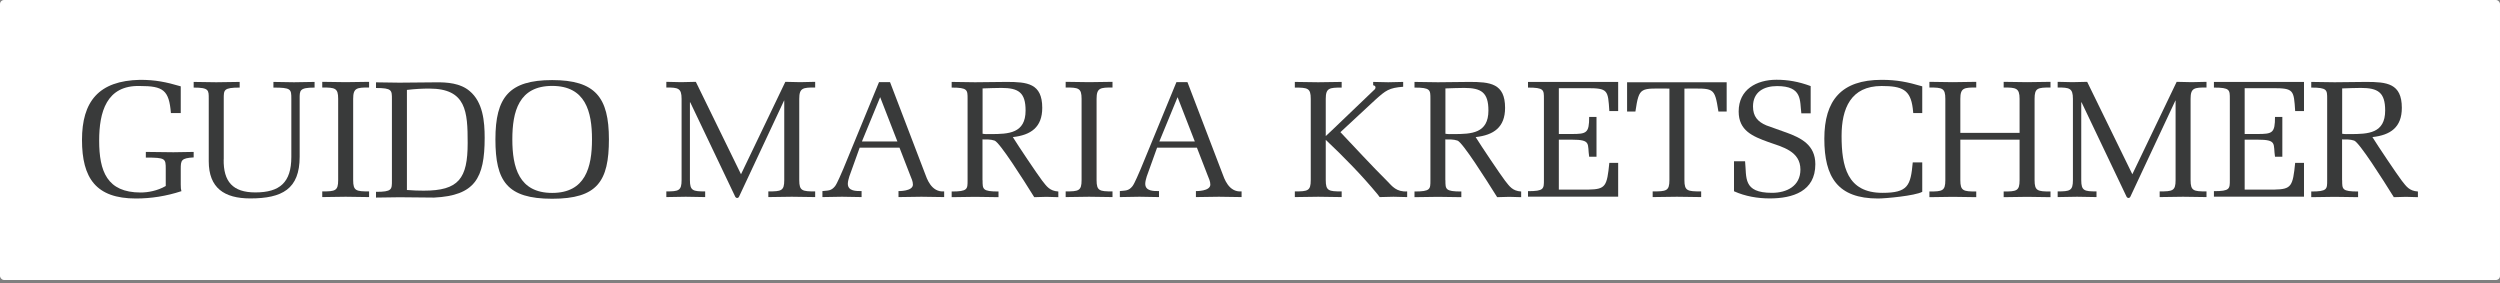
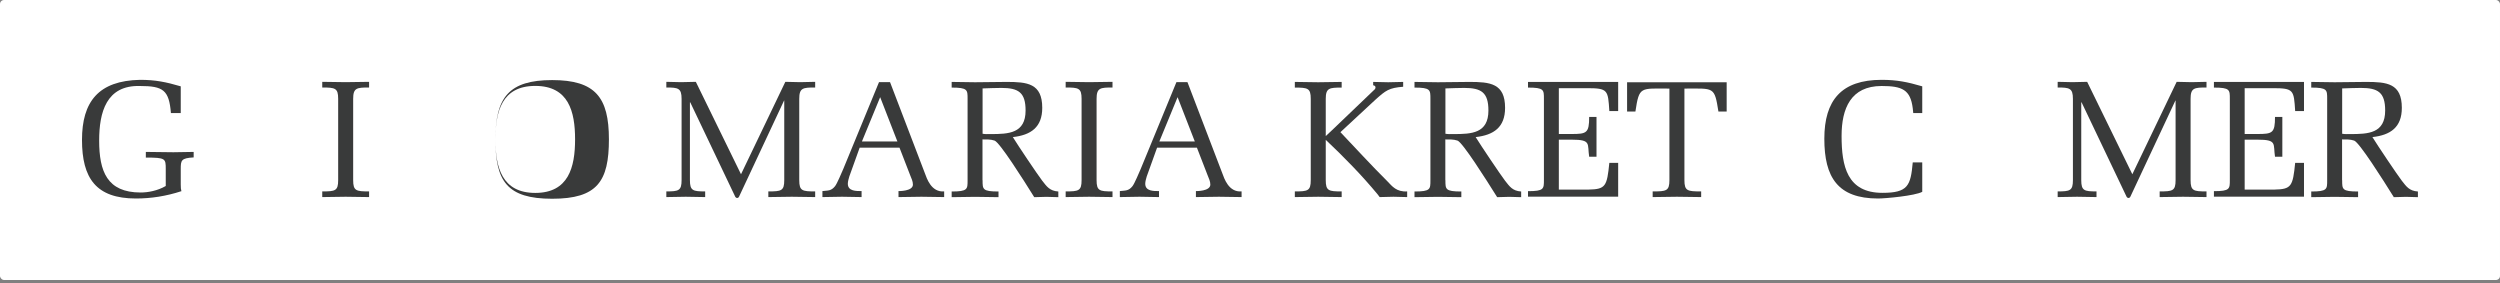
<svg xmlns="http://www.w3.org/2000/svg" id="Ebene_1" data-name="Ebene 1" width="300" height="34" viewBox="0 0 300 34">
  <rect x="0" y="0" width="300" height="34" fill="#808080" stroke="none" />
  <defs>
    <style>
      .cls-1 {
        fill: #393a3a;
      }

      .cls-1, .cls-2 {
        stroke-width: 0px;
      }

      .cls-2 {
        fill: #fff;
      }
    </style>
  </defs>
  <rect class="cls-2" width="300" height="33.6" rx=".49" ry=".49" />
  <g>
    <path class="cls-1" d="M19.89,20.29c0-1.27-.02-1.38-2.39-1.38v-.68c1.43.02,2.37.02,3.31.04.94-.02,1.87-.02,2.43-.04v.66c-1.51.08-1.55.36-1.55,1.4v1.85c0,.4.02.6.08.8-1.83.6-3.64.88-5.46.88-4.8,0-6.47-2.45-6.47-7.03s1.97-7.11,6.97-7.21c1.83,0,3.11.26,4.88.78v3.21h-1.18c-.22-2.77-.94-3.25-3.71-3.25-4.04-.12-4.9,3.15-4.9,6.55,0,3.68.94,6.23,4.98,6.23.86,0,2.01-.2,3.01-.78v-2.03Z" />
-     <path class="cls-1" d="M26.84,19.13c-.04,2.65,1.08,3.96,3.8,3.96,2.93,0,4.32-1.19,4.32-4.26v-6.97c0-1.17-.02-1.35-2.15-1.35v-.68c.82.02,1.65.02,2.47.04.82-.02,1.65-.02,2.47-.04v.68c-1.83,0-1.79.34-1.79,1.35v6.95c0,3.88-2.11,5-5.93,5-3.11,0-4.98-1.25-4.98-4.46v-7.49c0-1.04.04-1.35-1.81-1.35v-.68c.84.02,1.77.02,2.71.04.94-.02,1.87-.02,2.81-.04v.68c-1.93,0-1.91.28-1.91,1.35v7.27Z" />
    <path class="cls-1" d="M40.58,11.86c0-1.29-.36-1.36-1.91-1.36v-.68c.94.02,1.87.02,2.81.04.94-.02,1.87-.02,2.81-.04v.68c-1.47,0-1.91.04-1.91,1.36v9.76c0,1.29.36,1.35,1.91,1.35v.68c-.94-.02-1.87-.02-2.81-.04-.94.02-1.87.02-2.81.04v-.68c1.55,0,1.91-.06,1.91-1.35v-9.76Z" />
-     <path class="cls-1" d="M45.12,23.02c1.93,0,1.91-.28,1.91-1.35v-9.76c0-1.08.02-1.35-1.91-1.35v-.68c.94.02,1.87.02,2.81.04,1.25,0,3.54-.04,4.34-.04,1.4-.02,2.97.1,4.08,1.04,1.61,1.34,1.81,3.66,1.81,5.62,0,4.86-1.18,6.93-6.07,7.17-1.4-.02-2.77-.02-4.16-.04-.94.02-1.87.02-2.81.04v-.68ZM48.83,22.8c.78.06,1.4.08,2.01.08,4.2,0,5.28-1.44,5.28-5.72,0-3.77-.16-6.53-4.6-6.53-.84,0-1.67.04-2.69.16v12.01Z" />
-     <path class="cls-1" d="M59.45,16.72c0-5.04,1.63-7.11,6.81-7.11s6.81,2.07,6.81,7.11-1.39,7.13-6.81,7.13-6.81-2.11-6.81-7.13M61.48,16.72c0,3.35.78,6.43,4.78,6.43s4.78-3.09,4.78-6.43-.78-6.41-4.78-6.41-4.78,3.07-4.78,6.41" />
+     <path class="cls-1" d="M59.45,16.72c0-5.04,1.63-7.11,6.81-7.11s6.81,2.07,6.81,7.11-1.39,7.13-6.81,7.13-6.81-2.11-6.81-7.13c0,3.35.78,6.43,4.78,6.43s4.78-3.09,4.78-6.43-.78-6.41-4.78-6.41-4.78,3.07-4.78,6.41" />
    <path class="cls-1" d="M94.13,12.06h-.04l-5.4,11.53c-.1.22-.34.22-.46.02l-5.4-11.33h-.04v9.34c0,1.27.36,1.35,1.83,1.35v.68c-.78-.02-1.55-.02-2.33-.04-.78.02-1.55.02-2.33.04v-.68c1.47,0,1.83-.08,1.83-1.35v-9.76c0-1.29-.42-1.36-1.83-1.36v-.68c.6.02,1.18.02,1.77.04.6-.02,1.18-.02,1.77-.04l5.42,11.09,5.32-11.09c.6.02,1.19.02,1.79.04.6-.02,1.2-.02,1.79-.04v.68c-1.47,0-1.91.04-1.91,1.36v9.76c0,1.29.36,1.35,1.91,1.35v.68c-.94-.02-1.87-.02-2.81-.04-.94.02-1.87.02-2.81.04v-.68c1.55,0,1.91-.06,1.91-1.35v-9.56Z" />
    <path class="cls-1" d="M106.81,9.87l4.18,10.93c.22.58.74,2.29,2.31,2.17v.68c-.92-.02-1.81-.02-2.73-.04-.92.02-1.83.02-2.75.04v-.72s1.73.04,1.73-.78c0-.4-.18-.74-.32-1.1l-1.29-3.33h-4.78l-1.24,3.45c-.08.26-.18.62-.18.88,0,.9,1,.88,1.65.88v.72c-.78-.02-1.57-.02-2.35-.04-.78.02-1.57.02-2.35.04v-.72c.68-.08,1.04,0,1.51-.58.26-.32.82-1.69,1-2.09l4.28-10.4h1.31ZM107.61,16.78l-1.99-5.12-2.19,5.32h4.26l-.08-.2Z" />
    <path class="cls-1" d="M117.91,21.63c0,1.08-.02,1.35,1.91,1.35v.68c-.94-.02-1.87-.02-2.81-.04-.94.02-1.87.02-2.81.04v-.68c1.93,0,1.91-.28,1.91-1.35v-9.76c0-1.08.02-1.36-1.91-1.36v-.68c.94.02,1.87.02,2.81.04.44,0,2.81-.04,3.76-.04,2.49,0,4.3.16,4.3,3.11,0,2.33-1.36,3.27-3.53,3.51.6.98,2.95,4.48,3.53,5.24.54.68.88,1.22,1.93,1.29v.68c-.48-.02-.96-.02-1.43-.04-.48.02-.98.02-1.46.04-1.35-2.17-4.14-6.57-4.76-6.79-.48-.16-.96-.14-1.45-.14v4.9ZM117.91,16.05c.32.06.64.04.96.04,2.17,0,4.2-.08,4.2-2.83,0-2.17-.86-2.71-2.91-2.71-.76,0-1.49.04-2.25.06v5.44Z" />
    <path class="cls-1" d="M129.79,11.86c0-1.29-.36-1.36-1.91-1.36v-.68c.94.02,1.87.02,2.81.04.94-.02,1.87-.02,2.81-.04v.68c-1.47,0-1.91.04-1.91,1.36v9.76c0,1.29.36,1.35,1.91,1.35v.68c-.94-.02-1.87-.02-2.81-.04-.94.02-1.87.02-2.81.04v-.68c1.55,0,1.91-.06,1.91-1.35v-9.76Z" />
    <path class="cls-1" d="M142.5,9.87l4.18,10.93c.22.58.74,2.29,2.31,2.17v.68c-.92-.02-1.81-.02-2.73-.04-.92.02-1.83.02-2.75.04v-.72s1.73.04,1.73-.78c0-.4-.18-.74-.32-1.1l-1.29-3.33h-4.78l-1.24,3.45c-.08.26-.18.62-.18.88,0,.9,1,.88,1.65.88v.72c-.78-.02-1.57-.02-2.35-.04-.78.02-1.57.02-2.35.04v-.72c.68-.08,1.04,0,1.51-.58.26-.32.82-1.69,1-2.09l4.28-10.4h1.31ZM143.3,16.78l-1.99-5.12-2.19,5.32h4.26l-.08-.2Z" />
    <path class="cls-1" d="M159.09,16.33s.06-.02,5.91-5.64c.14-.26.02-.42-.22-.46v-.4c.62.02,1.21.02,1.81.04.6-.02,1.19-.02,1.79-.04v.58c-1.71.14-2.07.42-3.37,1.59l-4.16,3.86c1.87,1.97,3.71,3.98,5.64,5.9.56.58,1.08,1.29,2.37,1.21v.68c-.56-.02-1.1-.02-1.65-.04-.56.02-1.09.02-1.65.04l-.24-.32c-1.91-2.31-4.02-4.46-6.23-6.55v4.84c0,1.29.36,1.35,1.91,1.35v.68c-.94-.02-1.87-.02-2.81-.04-.94.02-1.87.02-2.81.04v-.68c1.55,0,1.91-.06,1.91-1.35v-9.76c0-1.29-.36-1.35-1.91-1.35v-.68c.94.02,1.87.02,2.81.04.94-.02,1.87-.02,2.81-.04v.68c-1.47,0-1.91.04-1.91,1.35v4.46Z" />
    <path class="cls-1" d="M173.45,21.63c0,1.08-.02,1.35,1.91,1.35v.68c-.94-.02-1.87-.02-2.81-.04-.94.02-1.87.02-2.81.04v-.68c1.93,0,1.91-.28,1.91-1.35v-9.76c0-1.08.02-1.36-1.91-1.36v-.68c.94.02,1.87.02,2.81.04.44,0,2.81-.04,3.76-.04,2.49,0,4.3.16,4.3,3.11,0,2.33-1.36,3.27-3.53,3.51.6.98,2.95,4.48,3.53,5.24.54.68.88,1.22,1.93,1.29v.68c-.48-.02-.96-.02-1.43-.04-.48.02-.98.02-1.45.04-1.36-2.17-4.14-6.57-4.76-6.79-.48-.16-.96-.14-1.46-.14v4.9ZM173.45,16.05c.32.06.64.04.96.04,2.17,0,4.2-.08,4.2-2.83,0-2.17-.86-2.71-2.91-2.71-.76,0-1.49.04-2.25.06v5.44Z" />
    <path class="cls-1" d="M183.36,22.94c1.93,0,1.91-.28,1.91-1.36v-9.72c0-1.08.02-1.35-1.91-1.35v-.68h10.82v3.5h-1.06c-.16-2.53-.16-2.75-2.69-2.75h-3.37v5.5h1.55c1.79,0,2.09-.12,2.09-2.05h.88v4.78h-.88c-.24-1.55.3-2.05-2.09-2.05h-1.55v5.99h3.57c2.05-.04,2.21-.4,2.49-3.21h1.06v4.06h-10.82v-.68Z" />
    <path class="cls-1" d="M207.21,13.38h-1c-.48-3.03-.52-2.75-4.08-2.75v10.99c0,1.31.38,1.35,2.01,1.35v.68c-1.04-.02-1.97-.02-2.91-.04-.94.02-1.87.02-2.91.04v-.68c1.63,0,2.01-.04,2.01-1.35v-10.99c-3.51,0-3.62-.3-4.08,2.75h-1v-3.51h11.95v3.51Z" />
-     <path class="cls-1" d="M214.27,15.87c1.89.68,3.57,1.53,3.57,3.84,0,3.25-2.71,4.1-5.46,4.1-1.43,0-2.93-.24-4.3-.86v-3.6h1.33c.2,1.95-.3,3.79,3.23,3.79,1.75,0,3.41-.8,3.41-2.79,0-2.21-2.15-2.71-3.86-3.31-1.87-.68-3.55-1.36-3.55-3.66,0-2.65,2.15-3.81,4.54-3.81,1.35,0,2.65.22,4.1.76v3.27h-1.12c-.2-1.53.16-3.27-2.91-3.27-1.59,0-2.89.7-2.89,2.45,0,1.18.56,1.83,1.61,2.27l2.29.82Z" />
    <path class="cls-1" d="M230.67,19.49v3.53c-.9.48-4.44.8-5.3.8-4.84,0-6.45-2.55-6.45-7.17s2.05-7.07,6.87-7.07c1.83,0,3.11.26,4.88.78v3.21h-1.08l-.06-.58c-.28-2.23-1.27-2.67-3.74-2.67-3.69,0-4.8,2.69-4.8,5.99,0,3.63.66,6.83,4.9,6.83,3.07,0,3.39-.86,3.64-3.65h1.14Z" />
-     <path class="cls-1" d="M235.24,16.76v4.86c0,1.29.36,1.36,1.91,1.36v.68c-.94-.02-1.87-.02-2.81-.04-.93.02-1.87.02-2.81.04v-.68c1.55,0,1.91-.06,1.91-1.36v-9.76c0-1.29-.36-1.36-1.91-1.36v-.68c.94.02,1.87.02,2.81.04.94-.02,1.87-.02,2.81-.04v.68c-1.47,0-1.91.04-1.91,1.36v4.08h7.11v-4.08c0-1.31-.44-1.36-1.91-1.36v-.68c.94.02,1.87.02,2.81.04.94-.02,1.87-.02,2.81-.04v.68c-1.55,0-1.91.06-1.91,1.36v9.76c0,1.29.36,1.36,1.91,1.36v.68c-.94-.02-1.87-.02-2.81-.04-.94.02-1.87.02-2.81.04v-.68c1.55,0,1.91-.06,1.91-1.36v-4.86h-7.11Z" />
    <path class="cls-1" d="M261.09,12.06h-.04l-5.4,11.53c-.1.22-.34.22-.46.02l-5.4-11.33h-.04v9.34c0,1.27.36,1.35,1.83,1.35v.68c-.78-.02-1.55-.02-2.33-.04-.78.02-1.56.02-2.33.04v-.68c1.47,0,1.83-.08,1.83-1.35v-9.76c0-1.29-.42-1.36-1.83-1.36v-.68c.6.02,1.17.02,1.77.04.6-.02,1.17-.02,1.77-.04l5.42,11.09,5.32-11.09c.6.02,1.2.02,1.79.04.6-.02,1.19-.02,1.79-.04v.68c-1.47,0-1.91.04-1.91,1.36v9.76c0,1.29.36,1.35,1.91,1.35v.68c-.94-.02-1.87-.02-2.81-.04-.94.02-1.87.02-2.81.04v-.68c1.55,0,1.91-.06,1.91-1.35v-9.56Z" />
    <path class="cls-1" d="M265.67,22.94c1.93,0,1.91-.28,1.91-1.36v-9.72c0-1.08.02-1.35-1.91-1.35v-.68h10.81v3.5h-1.06c-.16-2.53-.16-2.75-2.69-2.75h-3.37v5.5h1.55c1.79,0,2.09-.12,2.09-2.05h.88v4.78h-.88c-.24-1.55.3-2.05-2.09-2.05h-1.55v5.99h3.57c2.05-.04,2.21-.4,2.49-3.21h1.06v4.06h-10.81v-.68Z" />
    <path class="cls-1" d="M281.06,21.63c0,1.08-.02,1.35,1.91,1.35v.68c-.94-.02-1.87-.02-2.81-.04-.94.02-1.87.02-2.81.04v-.68c1.93,0,1.91-.28,1.91-1.35v-9.76c0-1.08.02-1.36-1.91-1.36v-.68c.94.02,1.87.02,2.81.04.44,0,2.81-.04,3.76-.04,2.49,0,4.3.16,4.3,3.11,0,2.33-1.35,3.27-3.53,3.51.6.98,2.95,4.48,3.53,5.24.54.68.88,1.22,1.93,1.29v.68c-.48-.02-.96-.02-1.43-.04-.48.02-.98.02-1.46.04-1.35-2.17-4.14-6.57-4.76-6.79-.48-.16-.95-.14-1.45-.14v4.9ZM281.06,16.05c.32.06.64.04.96.04,2.17,0,4.2-.08,4.2-2.83,0-2.17-.86-2.71-2.91-2.71-.76,0-1.49.04-2.25.06v5.44Z" />
  </g>
</svg>